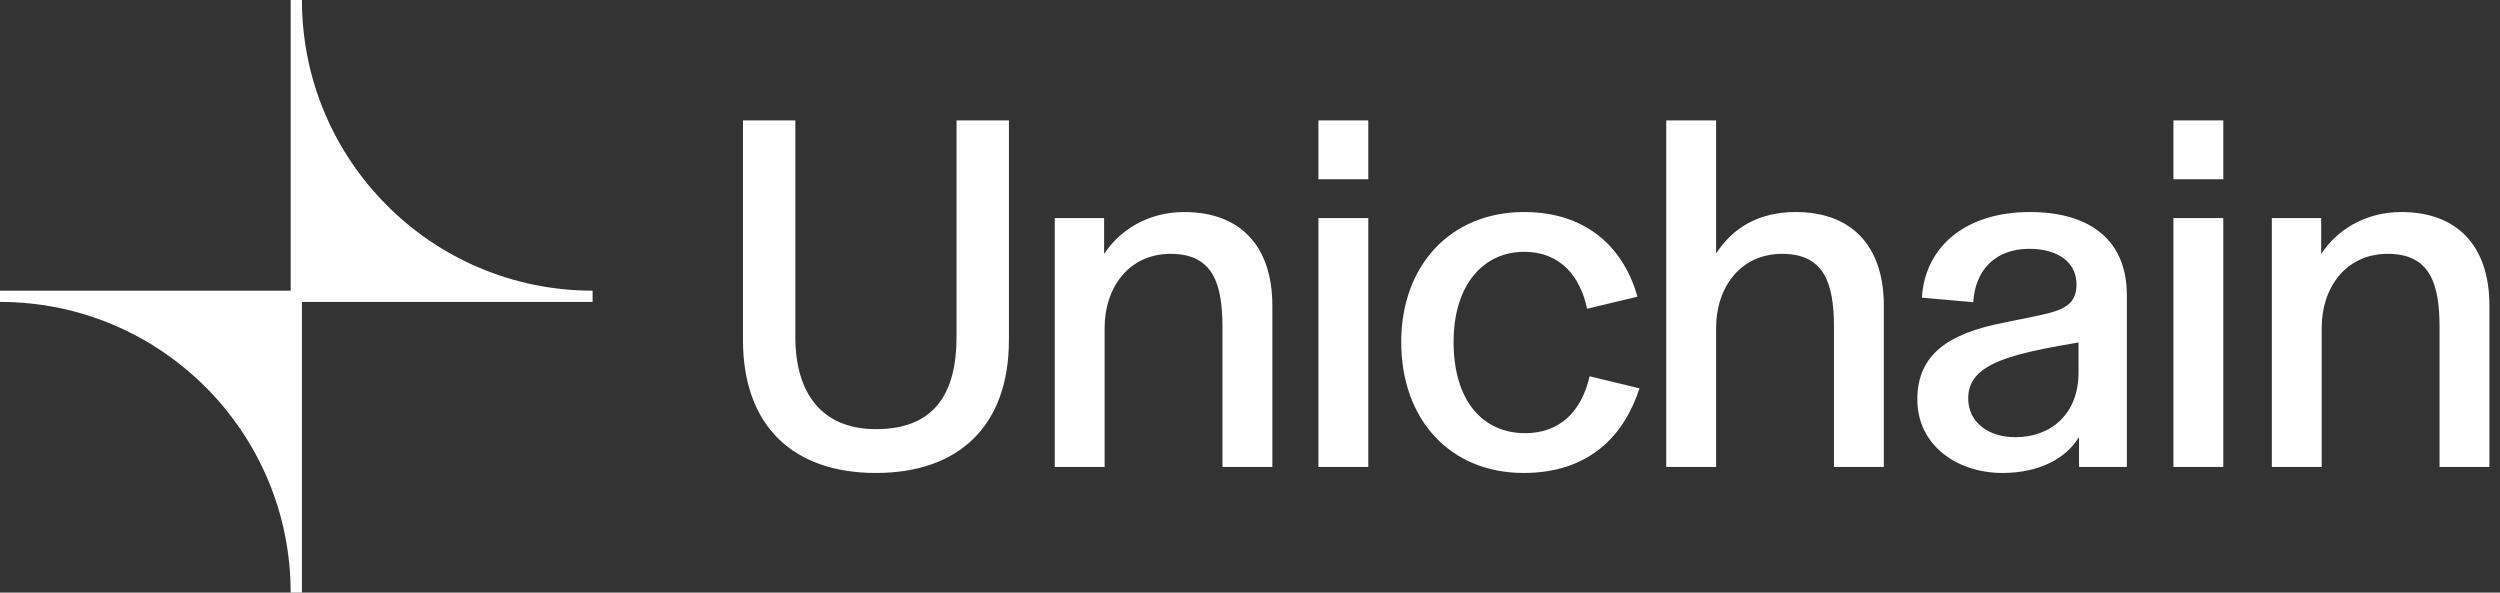
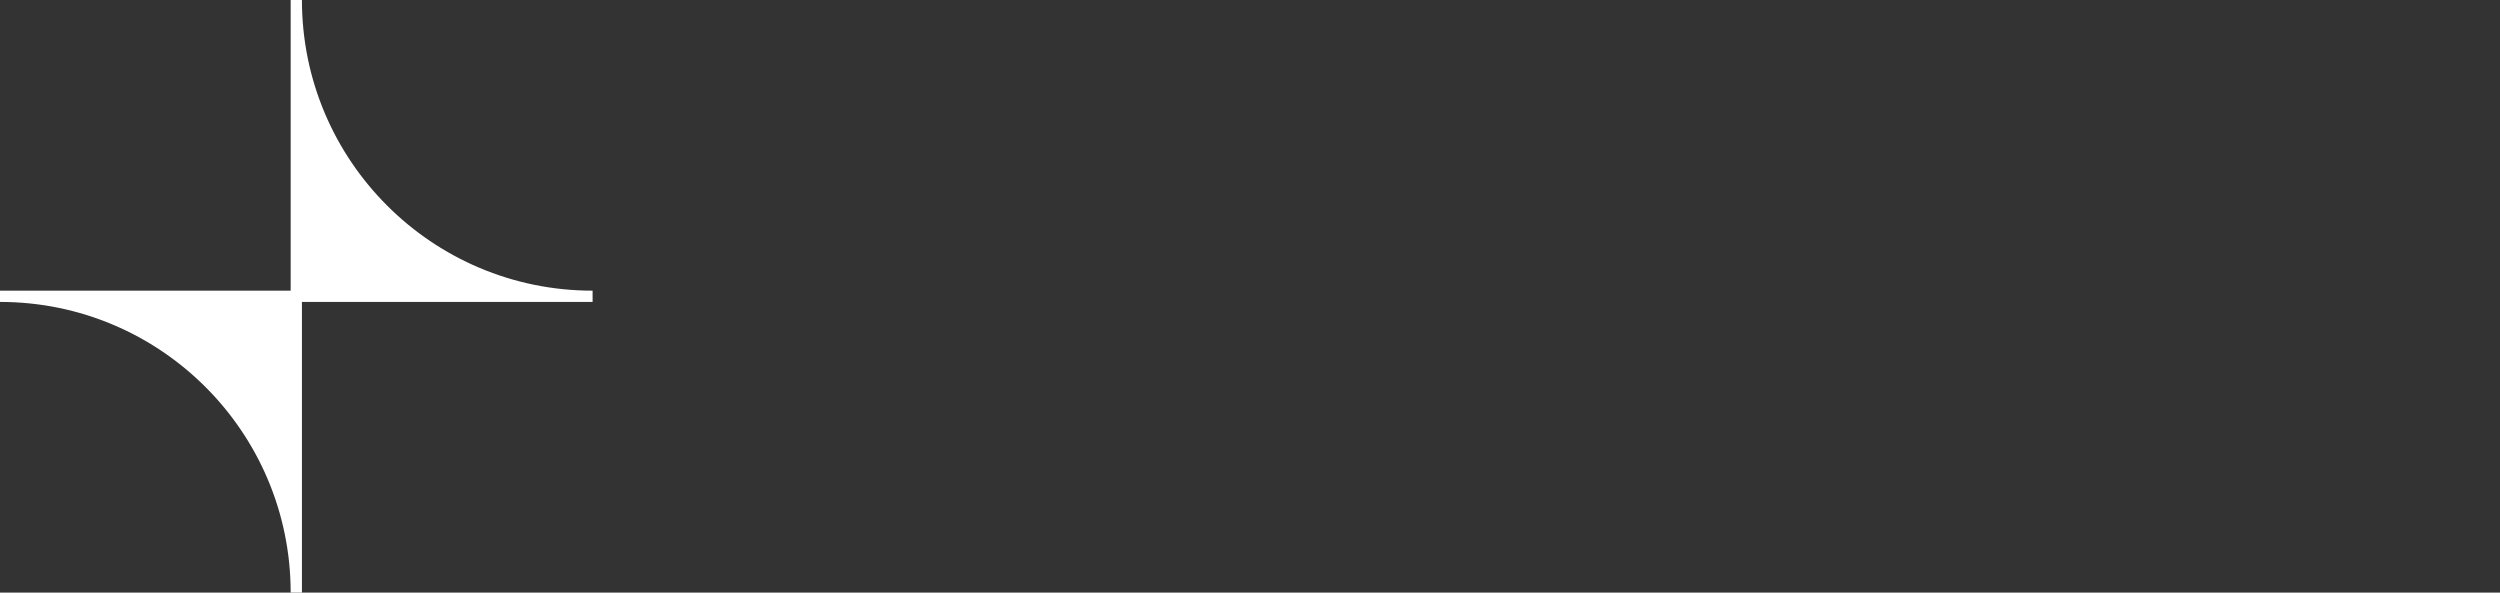
<svg xmlns="http://www.w3.org/2000/svg" width="135" height="32" viewBox="0 0 135 32" fill="none">
  <rect x="0" y="0" width="135" height="32" fill="#333333" stroke="none" />
  <path d="M32 15.696C23.328 15.696 16.304 8.665 16.304 0H15.696V15.696H0V16.304C8.673 16.304 15.696 23.335 15.696 32H16.304V16.304H32V15.696Z" fill="white" />
-   <path d="M47.301 25.54C42.84 25.54 40.12 23.01 40.12 18.359V6.5H42.949V18.196C42.949 21.215 44.363 23.174 47.301 23.174C50.483 23.174 51.653 21.215 51.653 18.196V6.5H54.482V18.359C54.482 23.01 51.762 25.54 47.301 25.54ZM56.957 25.214V11.777H59.622V13.681H59.649C60.411 12.511 61.907 11.45 63.947 11.45C66.939 11.45 68.707 13.246 68.707 16.51V25.214H66.014V17.679C66.014 15.258 65.47 13.708 63.213 13.708C60.955 13.708 59.649 15.53 59.649 17.706V25.214H56.957ZM71.195 25.214V11.777H73.888V25.214H71.195ZM71.195 9.682V6.5H73.888V9.682H71.195ZM82.275 25.54C78.331 25.54 75.666 22.684 75.666 18.468C75.666 14.334 78.331 11.45 82.302 11.45C85.784 11.45 87.715 13.49 88.422 16.02L85.702 16.673C85.349 14.986 84.315 13.599 82.302 13.599C80.154 13.599 78.494 15.313 78.494 18.468C78.494 21.678 80.099 23.391 82.357 23.391C84.234 23.391 85.403 22.222 85.838 20.318L88.531 20.97C87.715 23.5 85.838 25.54 82.275 25.54ZM89.977 25.214V6.5H92.67V13.654H92.697C93.54 12.348 94.927 11.45 96.967 11.45C99.959 11.45 101.727 13.246 101.727 16.51V25.214H99.035V17.679C99.035 15.258 98.491 13.708 96.233 13.708C93.975 13.708 92.67 15.53 92.67 17.706V25.214H89.977ZM108.132 25.54C105.712 25.54 103.536 24.071 103.536 21.569C103.536 19.121 105.249 18.006 108.16 17.434L110.009 17.054C111.451 16.754 112.131 16.455 112.131 15.34C112.131 14.225 111.206 13.436 109.574 13.436C107.806 13.436 106.664 14.524 106.555 16.319L103.78 16.074C103.971 13.191 106.283 11.45 109.601 11.45C113.028 11.45 114.851 13.11 114.851 15.938V25.214H112.267V23.636H112.24C111.614 24.67 110.227 25.54 108.132 25.54ZM108.84 23.609C110.744 23.609 112.24 22.358 112.24 20.127V18.495C109.411 18.958 108.078 19.338 107.262 19.855C106.636 20.236 106.283 20.78 106.283 21.514C106.283 22.766 107.316 23.609 108.84 23.609ZM117.365 25.214V11.777H120.058V25.214H117.365ZM117.365 9.682V6.5H120.058V9.682H117.365ZM122.679 25.214V11.777H125.344V13.681H125.371C126.133 12.511 127.629 11.45 129.669 11.45C132.661 11.45 134.429 13.246 134.429 16.51V25.214H131.736V17.679C131.736 15.258 131.192 13.708 128.935 13.708C126.677 13.708 125.371 15.53 125.371 17.706V25.214H122.679Z" fill="white" />
</svg>